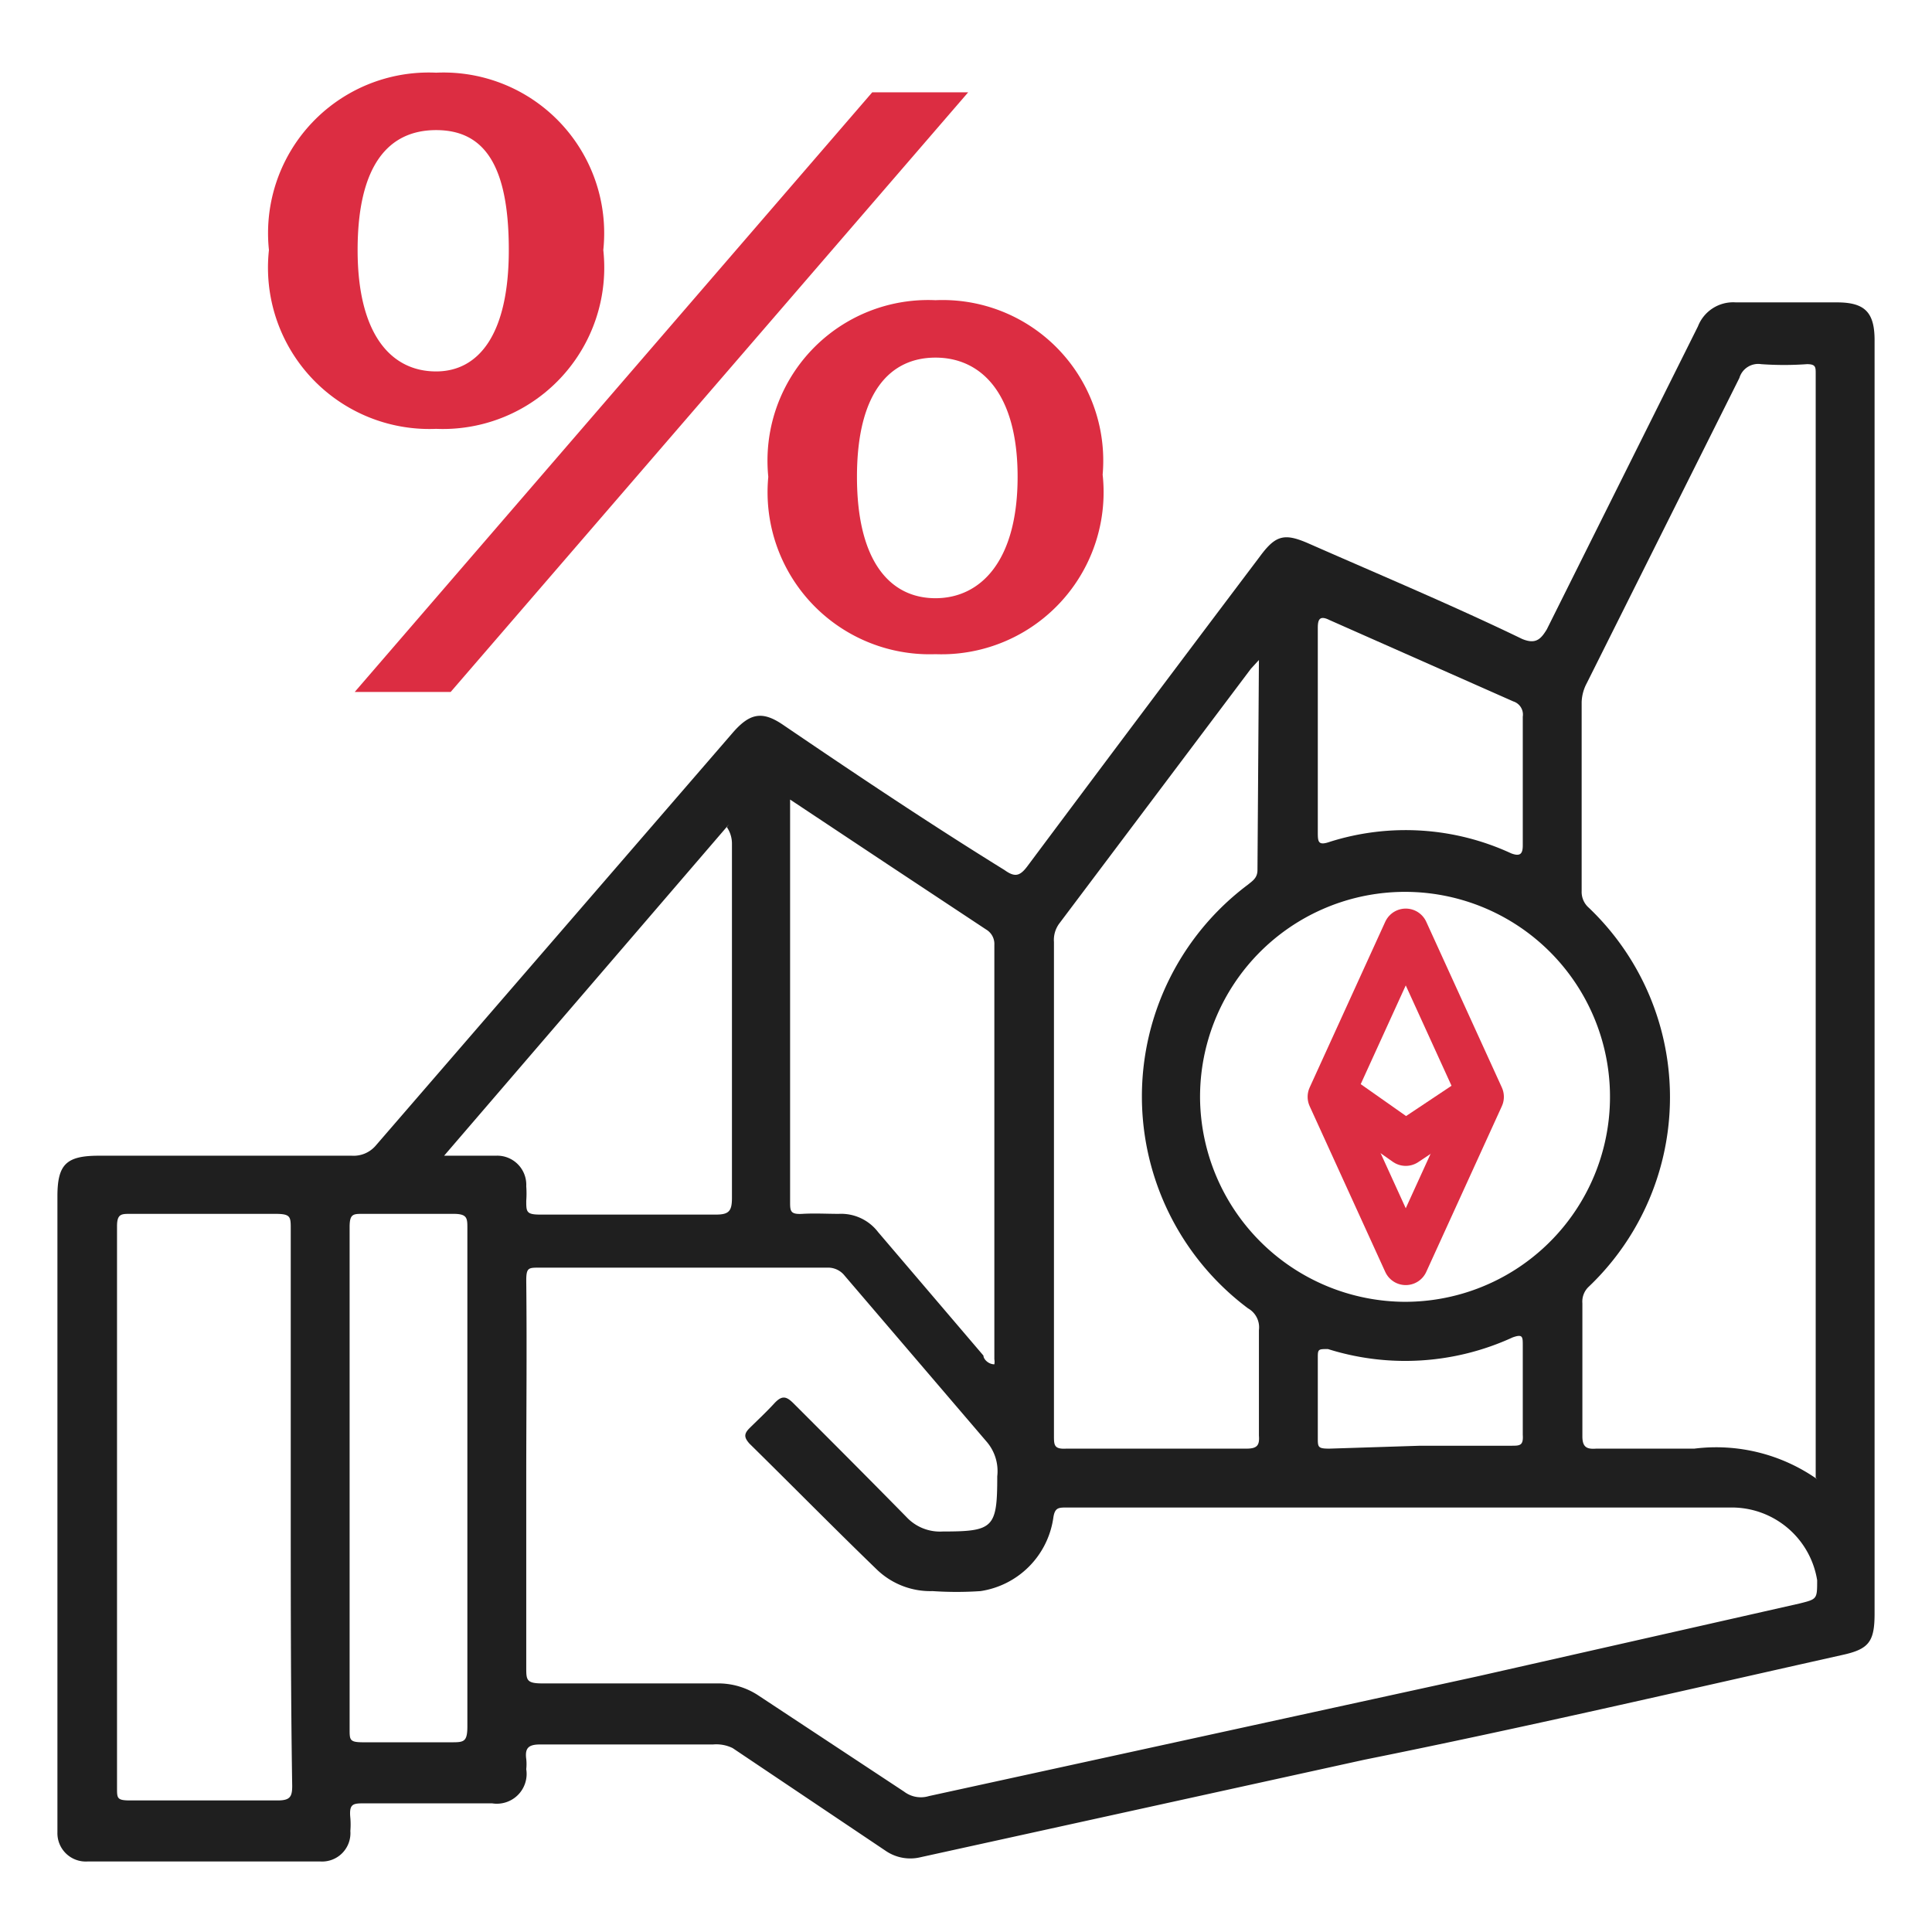
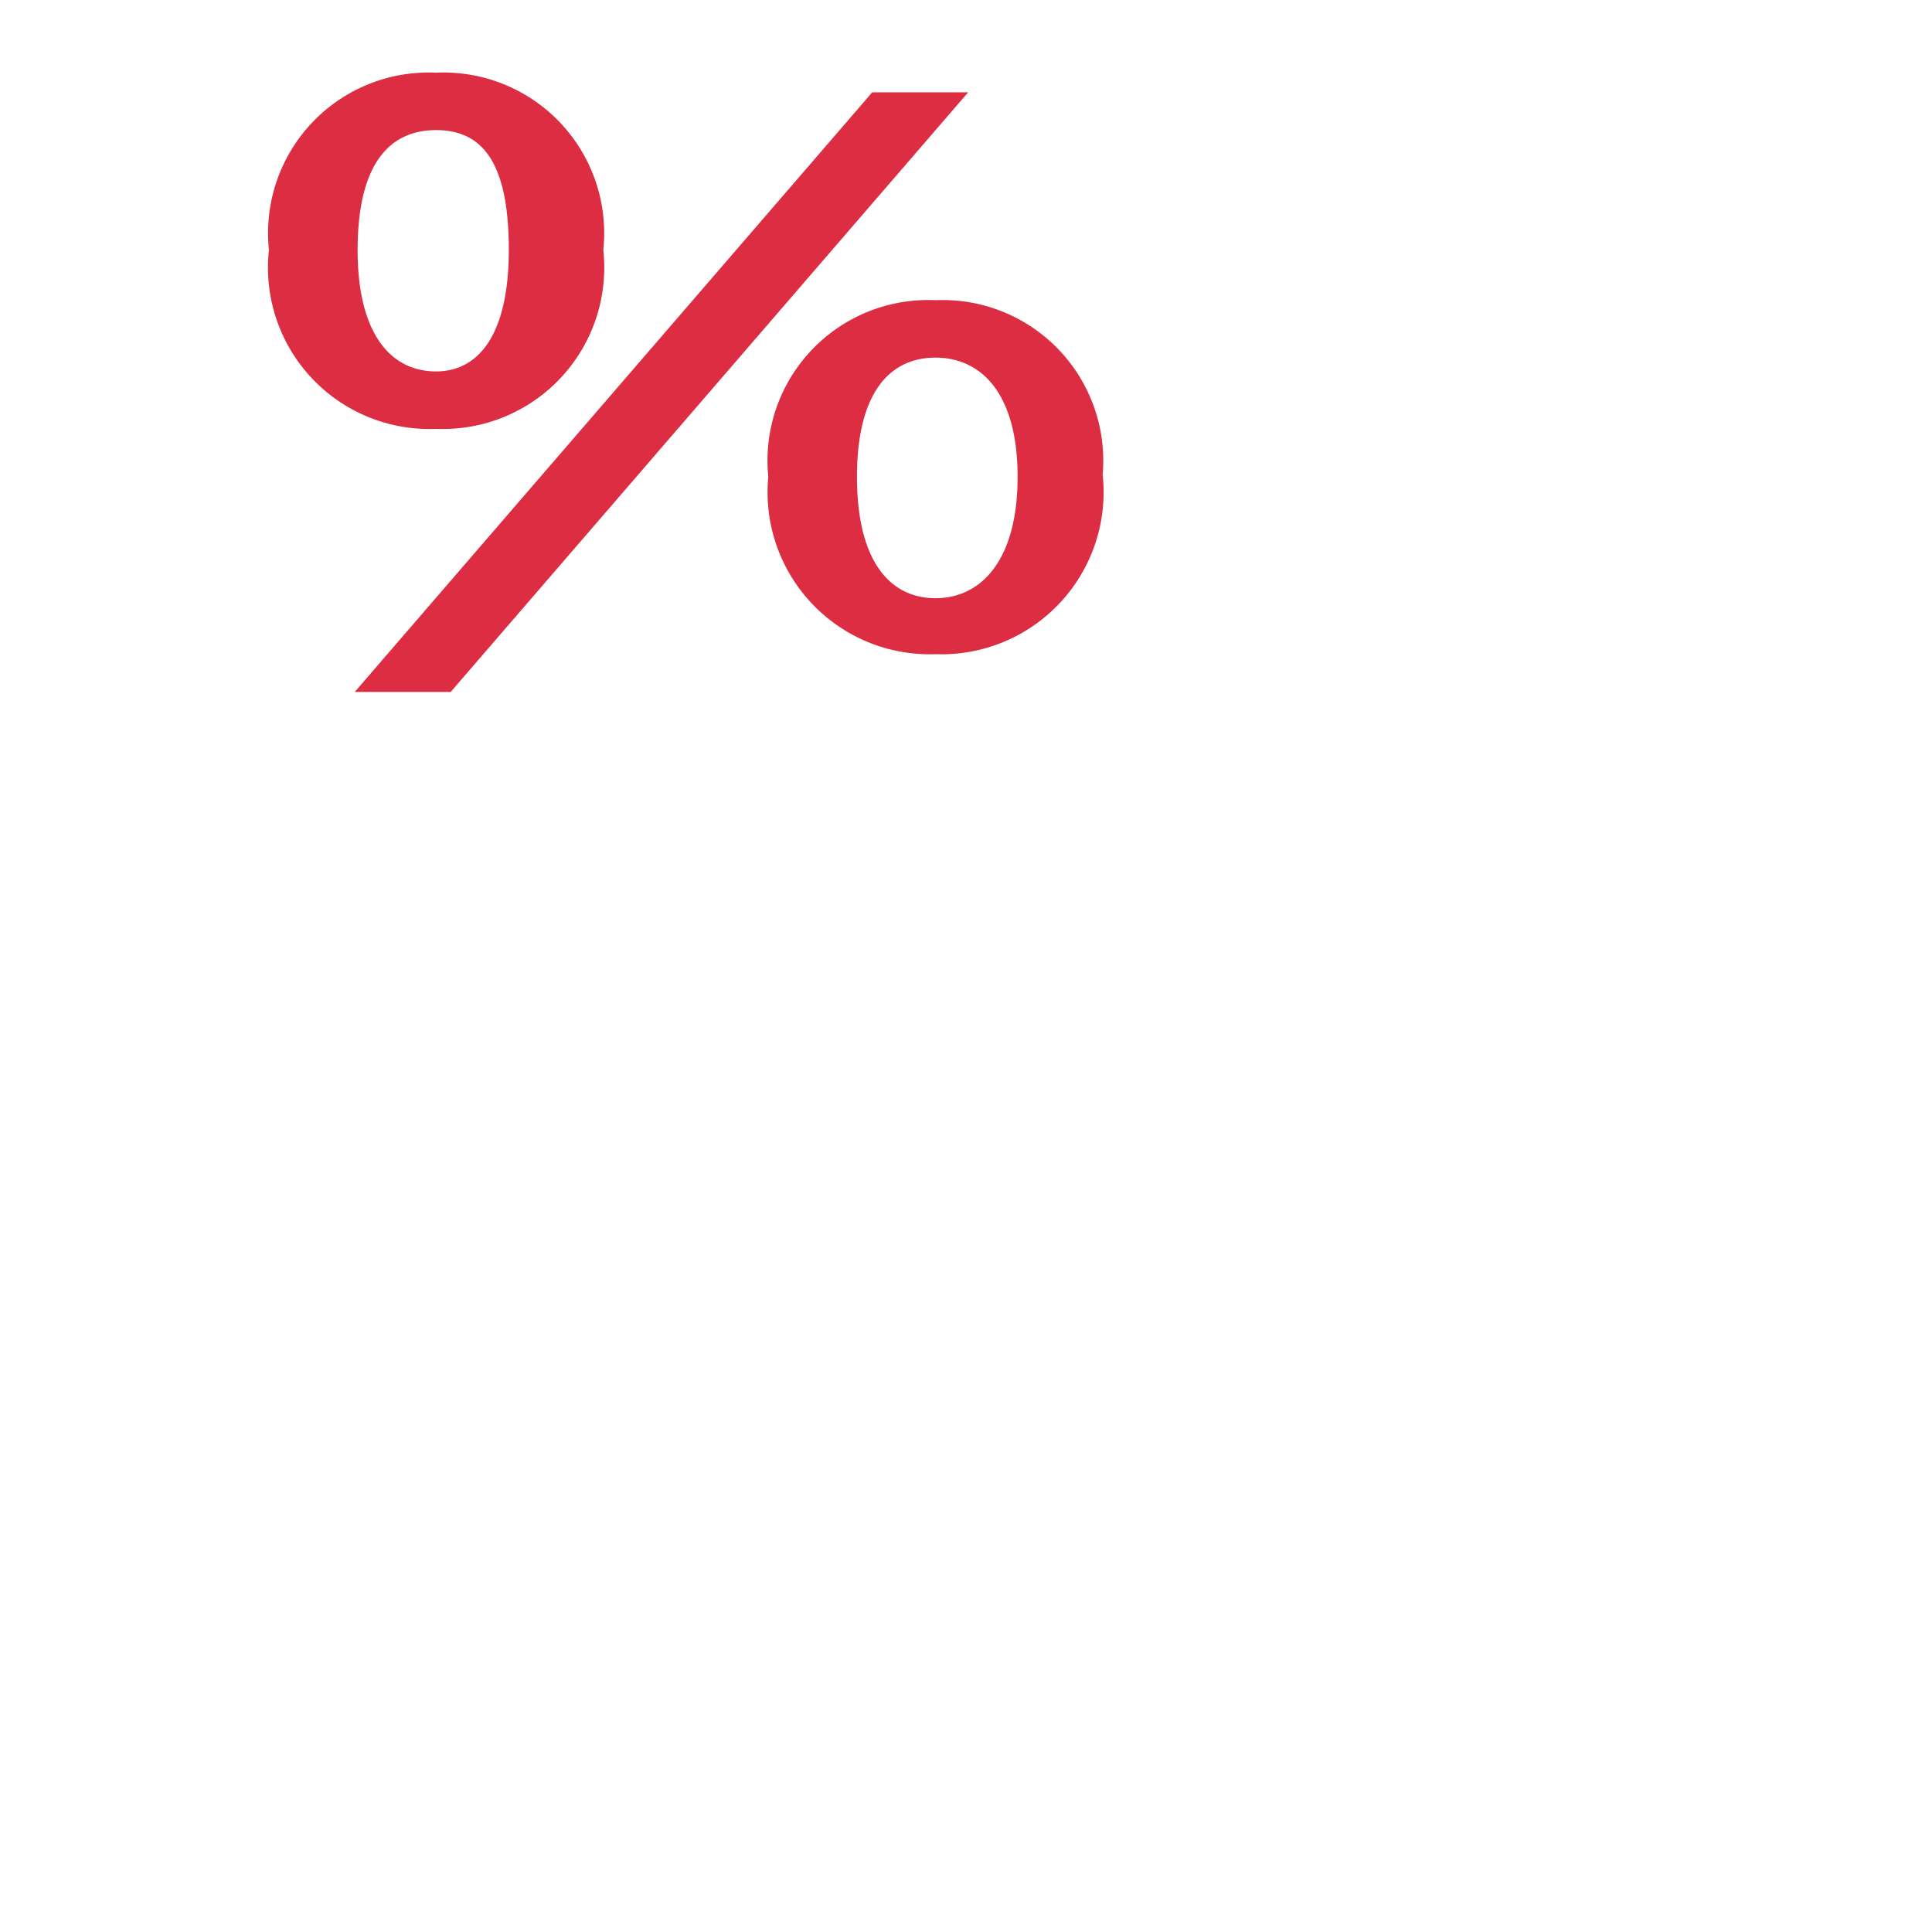
<svg xmlns="http://www.w3.org/2000/svg" viewBox="0 0 26.58 26.58">
  <defs>
    <style>.cls-1{fill:#1f1f1f;}.cls-2{fill:#dc2d42;}.cls-3{fill:none;stroke:#dc2d42;stroke-linecap:round;stroke-linejoin:round;stroke-width:0.62px;}.cls-4{opacity:0;}</style>
  </defs>
  <title>Vesting_1</title>
  <g id="圖層_2" data-name="圖層 2">
    <g id="Layer_1" data-name="Layer 1">
-       <path class="cls-1" d="M25.79,13.5v8.7c0,.39-.08.49-.45.57-2.19.49-4.38,1-6.57,1.44l-6.1,1.34a.6.6,0,0,1-.49-.09l-2.1-1.41A.51.51,0,0,0,9.81,24H7.43c-.16,0-.21.05-.19.2a.65.65,0,0,1,0,.14.41.41,0,0,1-.47.47c-.58,0-1.17,0-1.75,0-.16,0-.22,0-.2.2a1.08,1.08,0,0,1,0,.18.39.39,0,0,1-.41.42H1.2a.39.39,0,0,1-.41-.4V16.46c0-.44.12-.56.57-.56H4.84a.4.4,0,0,0,.33-.14l4.92-5.69c.23-.26.4-.29.68-.1,1,.68,2,1.35,3.05,2,.14.1.21.09.32-.06q1.59-2.13,3.19-4.25c.22-.3.34-.33.68-.18,1,.44,2,.86,2.93,1.31.19.08.26,0,.34-.13l2.08-4.17a.52.52,0,0,1,.52-.33h1.39c.38,0,.52.13.52.52ZM7.24,20.33c0,.87,0,1.74,0,2.61,0,.17,0,.22.22.22H9.9a1,1,0,0,1,.54.17l2,1.32a.38.38,0,0,0,.34.06l7.56-1.65,4.42-1C25,22,25,22,25,21.74a1.19,1.19,0,0,0-1.19-1H14.68c-.12,0-.17,0-.19.15a1.19,1.19,0,0,1-1,1,4.85,4.85,0,0,1-.66,0,1.06,1.06,0,0,1-.77-.3c-.59-.57-1.17-1.16-1.75-1.73-.07-.08-.08-.13,0-.21s.23-.22.34-.34.17-.1.27,0c.52.52,1,1,1.55,1.56a.63.63,0,0,0,.5.2c.7,0,.75-.05.75-.76a.62.62,0,0,0-.15-.48l-1.95-2.28a.29.29,0,0,0-.24-.11H7.42c-.15,0-.18,0-.18.18C7.25,18.57,7.24,19.45,7.24,20.33Zm17.74,0V5.14c0-.09,0-.13-.12-.13a4.42,4.42,0,0,1-.63,0,.27.27,0,0,0-.3.19l-2.1,4.2a.59.59,0,0,0-.07.26v2.6a.29.29,0,0,0,.1.23,3.6,3.6,0,0,1,0,5.21.28.28,0,0,0-.09.23c0,.61,0,1.22,0,1.83,0,.15.06.18.19.17.45,0,.9,0,1.35,0A2.42,2.42,0,0,1,25,20.35ZM4,20.76c0-1.28,0-2.57,0-3.85,0-.17,0-.21-.21-.21q-1,0-2,0c-.12,0-.18,0-.18.17q0,3.87,0,7.73c0,.14,0,.17.18.17H3.82c.17,0,.2-.05.2-.2C4,23.3,4,22,4,20.76ZM17.32,9.08l-.11.12-2.64,3.51a.38.38,0,0,0-.07.25v6.79c0,.13,0,.19.17.18h2.48c.15,0,.18-.05.17-.18V18.3a.3.3,0,0,0-.15-.3,3.64,3.64,0,0,1,0-5.83c.06-.05.13-.09.13-.2Zm2,8.83a2.82,2.82,0,1,0-2.81-2.81A2.83,2.83,0,0,0,19.33,17.91ZM10.87,11v4.14c0,.46,0,.92,0,1.39,0,.13,0,.18.17.17s.33,0,.5,0a.64.64,0,0,1,.54.25l1.45,1.7c0,.05.07.12.15.12a.2.2,0,0,0,0-.07V13a.23.23,0,0,0-.11-.21l-1.36-.9ZM6.43,20.34c0-1.14,0-2.29,0-3.44,0-.14,0-.2-.19-.2-.41,0-.83,0-1.25,0-.13,0-.18,0-.18.18v6.91c0,.15,0,.18.19.18.4,0,.8,0,1.2,0,.18,0,.23,0,.23-.22C6.43,22.61,6.43,21.48,6.43,20.34Zm3.6-9L6.11,15.9h.71a.4.4,0,0,1,.42.42,1.33,1.33,0,0,1,0,.2c0,.15,0,.19.19.19.81,0,1.61,0,2.42,0,.18,0,.22-.05.22-.23,0-1.62,0-3.25,0-4.87A.4.4,0,0,0,10,11.38Zm8.1-1.33v1.43c0,.14,0,.2.17.14a3.46,3.46,0,0,1,2.49.16c.13.05.16,0,.16-.11V9.86a.19.19,0,0,0-.13-.21L18.29,8.53c-.14-.07-.16,0-.16.11Zm1.41,9.88h1.25c.12,0,.17,0,.16-.15V18.51c0-.12,0-.16-.14-.11a3.54,3.54,0,0,1-2.54.16c-.13,0-.14,0-.14.11v1.11c0,.13,0,.15.16.15Z" />
      <polygon class="cls-2" points="12.06 1.38 13.1 1.38 6.16 9.4 5.12 9.4 12.06 1.38" />
-       <path class="cls-2" d="M6.2,9.52H4.88L12,1.27h1.32Zm-.84-.23h.75l6.75-7.8h-.75Z" />
+       <path class="cls-2" d="M6.2,9.52H4.88L12,1.27h1.32Zm-.84-.23h.75l6.75-7.8Z" />
      <path class="cls-2" d="M6,1a2.21,2.21,0,0,0-2.3,2.44A2.22,2.22,0,0,0,6,5.9a2.22,2.22,0,0,0,2.3-2.46A2.21,2.21,0,0,0,6,1ZM6,5.11c-.62,0-1.08-.51-1.08-1.67S5.34,1.79,6,1.79,7,2.27,7,3.44,6.58,5.11,6,5.11Z" />
      <path class="cls-2" d="M12.87,4.13a2.21,2.21,0,0,0-2.3,2.43A2.23,2.23,0,0,0,12.87,9a2.23,2.23,0,0,0,2.3-2.47A2.21,2.21,0,0,0,12.87,4.13Zm0,4.1c-.62,0-1.08-.5-1.08-1.67s.46-1.64,1.08-1.64S14,5.4,14,6.56,13.49,8.23,12.87,8.23Z" />
-       <polygon class="cls-3" points="19.34 17.37 18.3 15.09 19.34 12.81 20.38 15.09 19.34 17.37" />
-       <polyline class="cls-3" points="18.43 15.09 19.34 15.73 20.3 15.09" />
-       <rect class="cls-4" width="26.58" height="26.58" />
    </g>
  </g>
</svg>